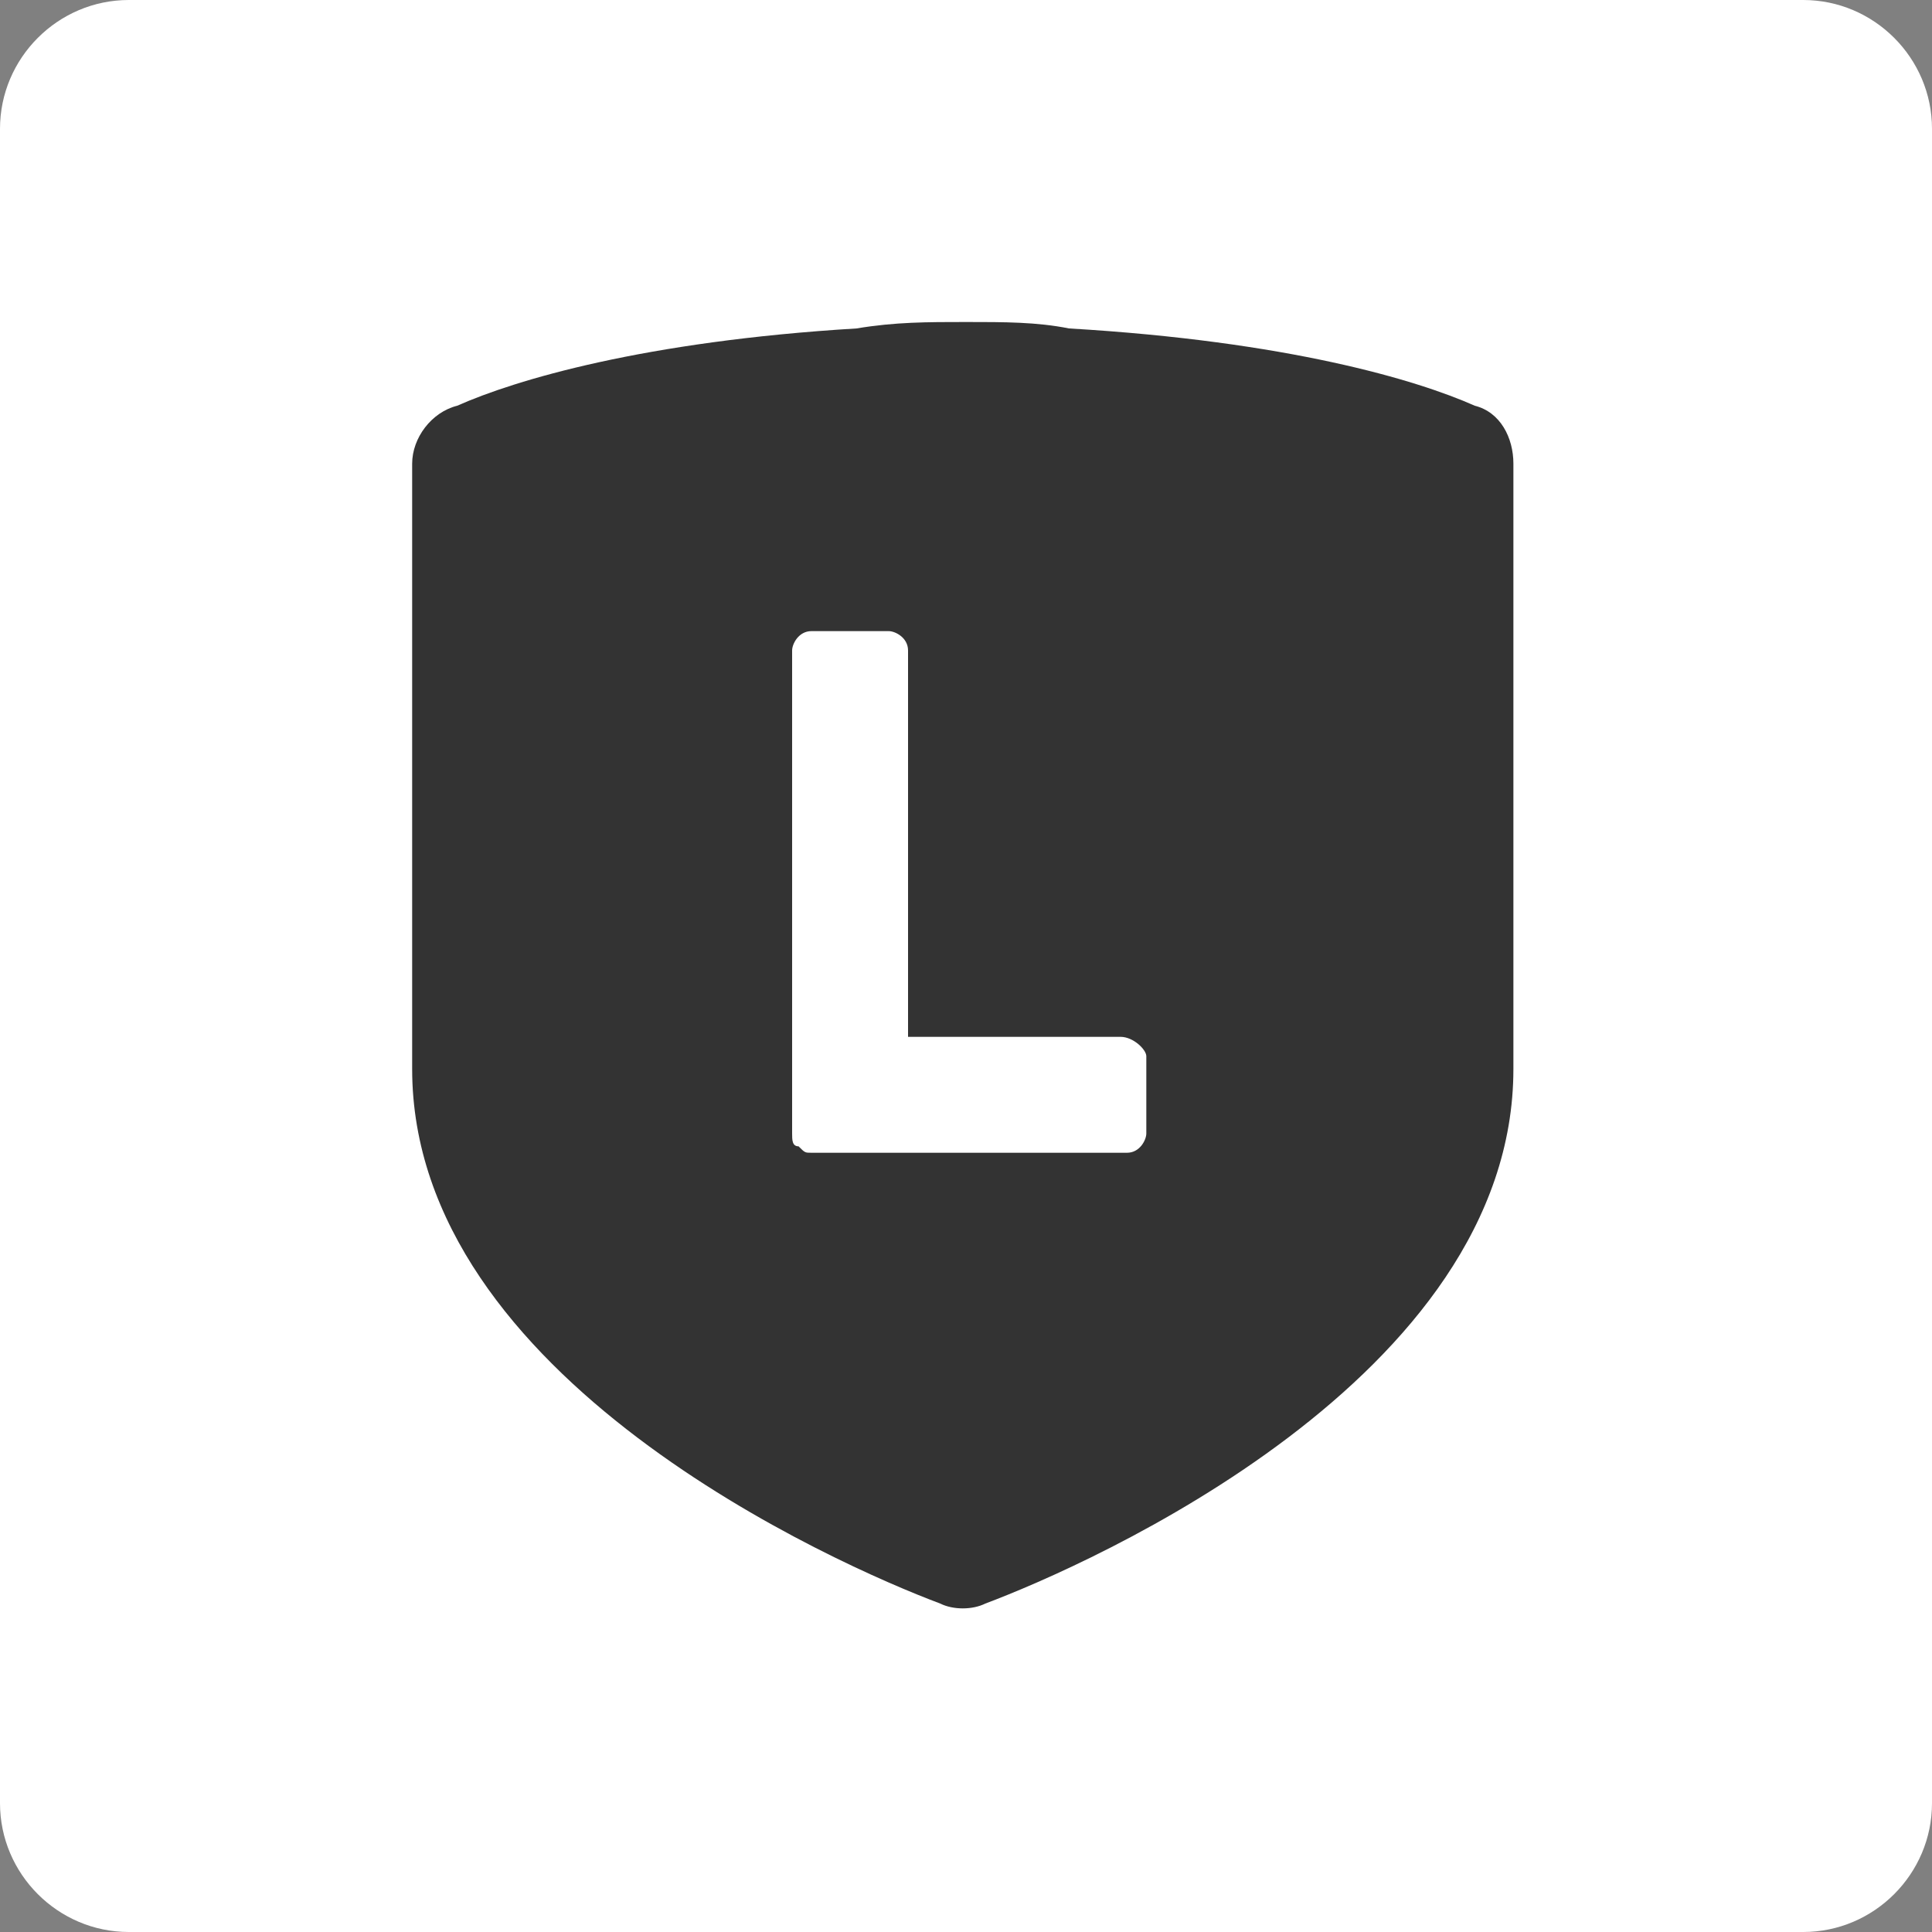
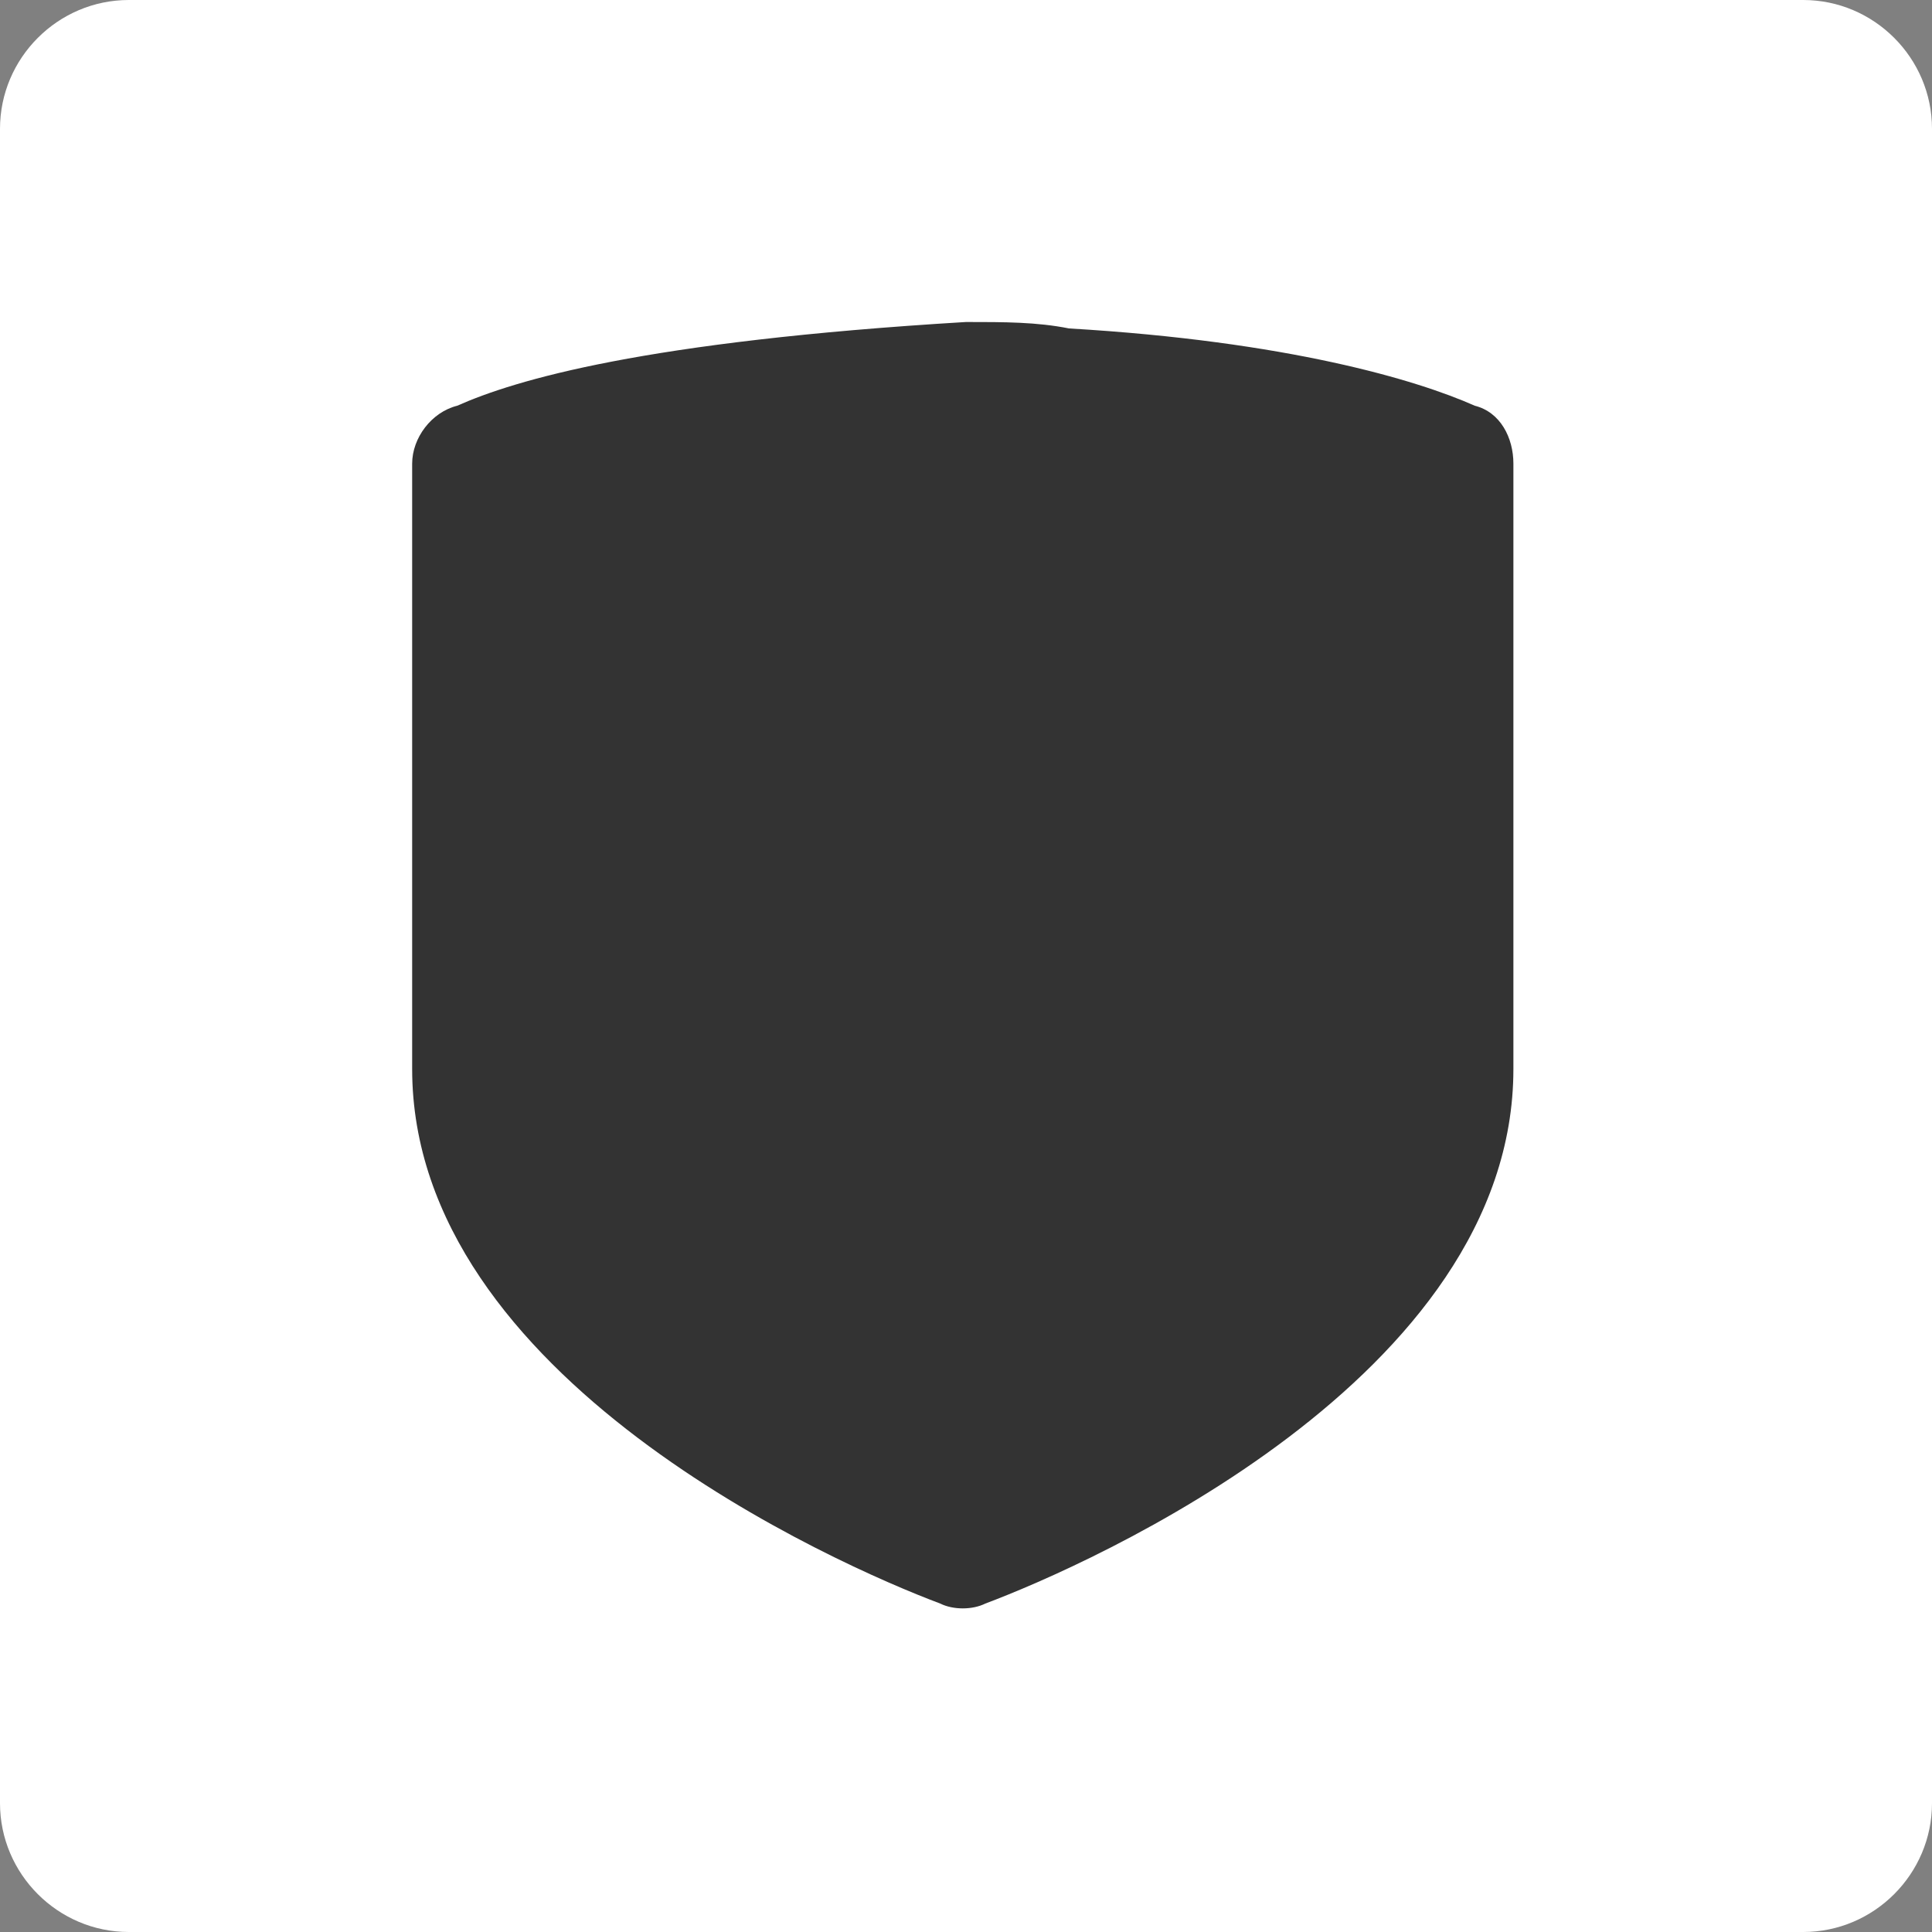
<svg xmlns="http://www.w3.org/2000/svg" version="1.1" id="レイヤー_1" x="0px" y="0px" width="30px" height="30px" viewBox="0 0 30 30" style="enable-background:new 0 0 30 30;" xml:space="preserve">
  <rect x="0" y="0" width="30" height="30" fill="#808080" stroke="none" />
  <style type="text/css">
	.st0{fill:#FFFFFF;}
	.st1{fill:#333333;}
</style>
  <g>
    <path class="st0" d="M28,30H2c-1.1,0-2-0.9-2-2V2c0-1.1,0.9-2,2-2h26c1.1,0,2,0.9,2,2v26C30,29.1,29.1,30,28,30z" />
    <g>
      <g>
        <g>
          <g>
            <g>
-               <path class="st1" d="M15,5c-0.6,0-1.1,0-1.7,0.1C10,5.3,8,5.9,7.1,6.3C6.7,6.4,6.4,6.8,6.4,7.2v9.4c0,4.8,6.6,7.7,8.2,8.3        c0.2,0.1,0.5,0.1,0.7,0c1.6-0.6,8.2-3.5,8.2-8.3V7.2c0-0.4-0.2-0.8-0.6-0.9c-0.9-0.4-2.9-1-6.3-1.2C16.1,5,15.6,5,15,5L15,5z" />
+               <path class="st1" d="M15,5C10,5.3,8,5.9,7.1,6.3C6.7,6.4,6.4,6.8,6.4,7.2v9.4c0,4.8,6.6,7.7,8.2,8.3        c0.2,0.1,0.5,0.1,0.7,0c1.6-0.6,8.2-3.5,8.2-8.3V7.2c0-0.4-0.2-0.8-0.6-0.9c-0.9-0.4-2.9-1-6.3-1.2C16.1,5,15.6,5,15,5L15,5z" />
            </g>
          </g>
        </g>
      </g>
-       <path class="st0" d="M17.4,16.1h-3.3v-6c0-0.2-0.2-0.3-0.3-0.3h-1.2c-0.2,0-0.3,0.2-0.3,0.3v7.5v0c0,0.1,0,0.2,0.1,0.2    c0,0,0,0,0,0c0,0,0,0,0,0c0.1,0.1,0.1,0.1,0.2,0.1h0h4.9c0.2,0,0.3-0.2,0.3-0.3v-1.2C17.8,16.3,17.6,16.1,17.4,16.1z" />
    </g>
  </g>
</svg>